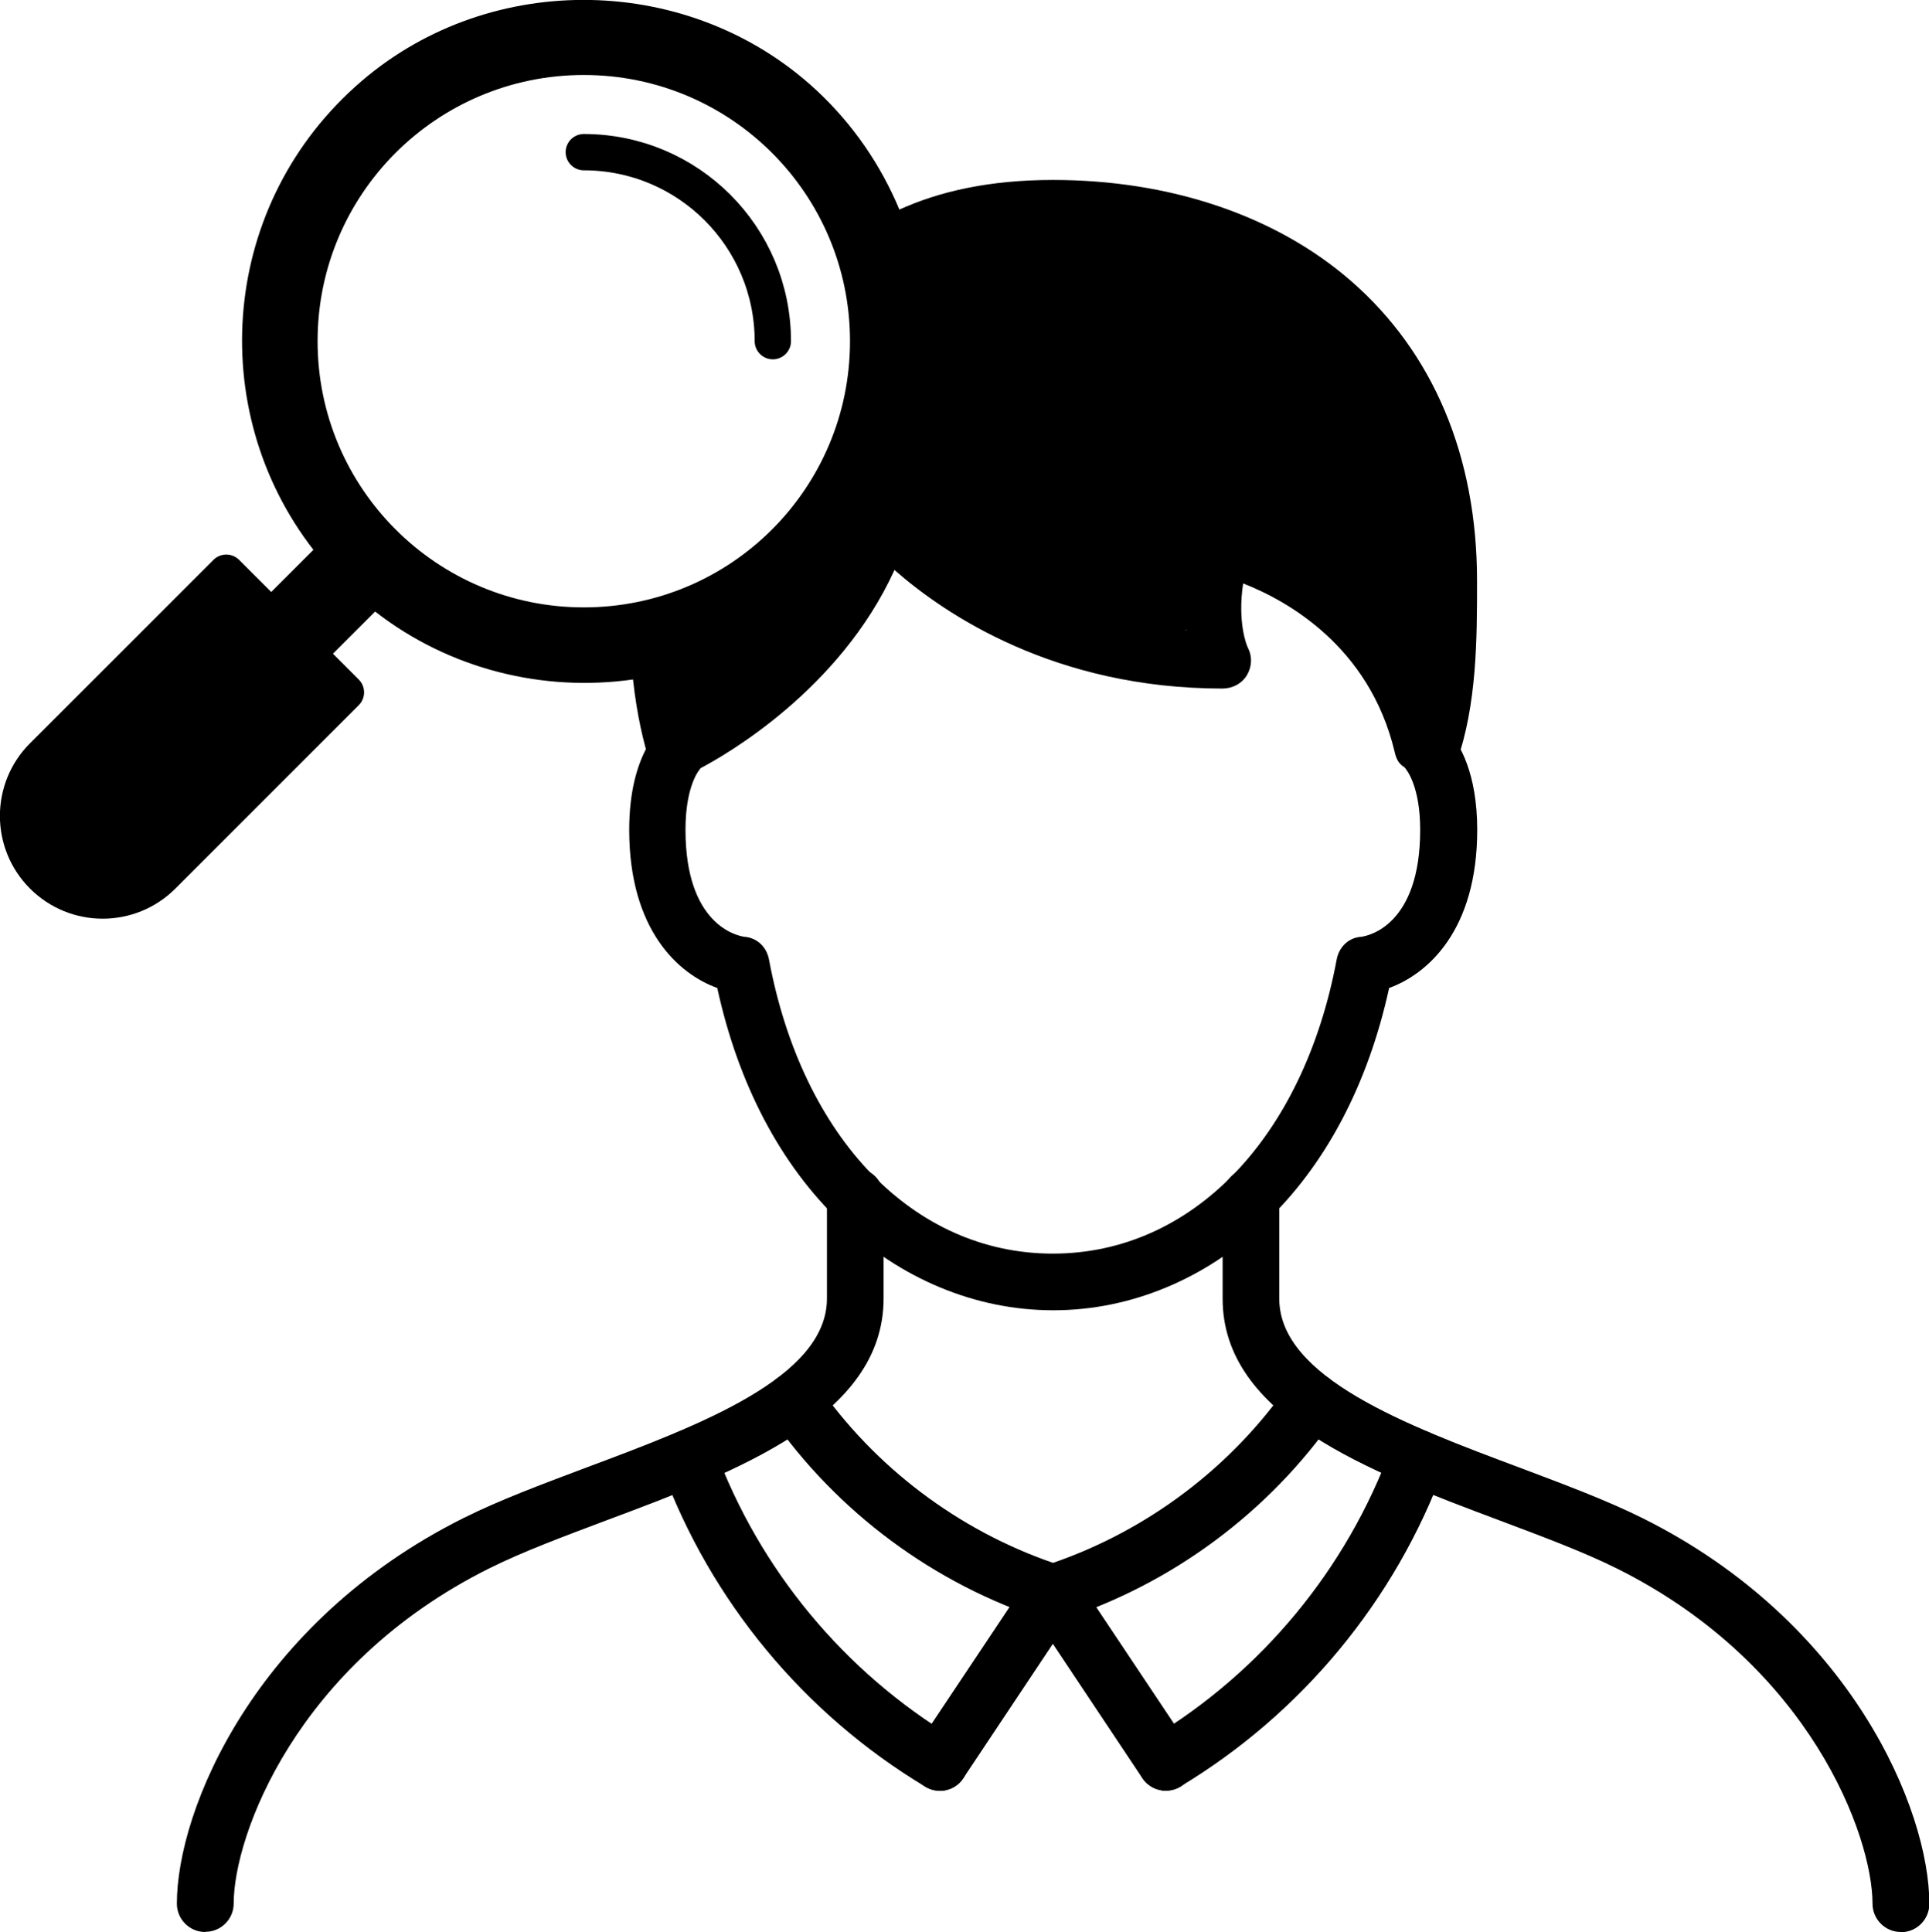
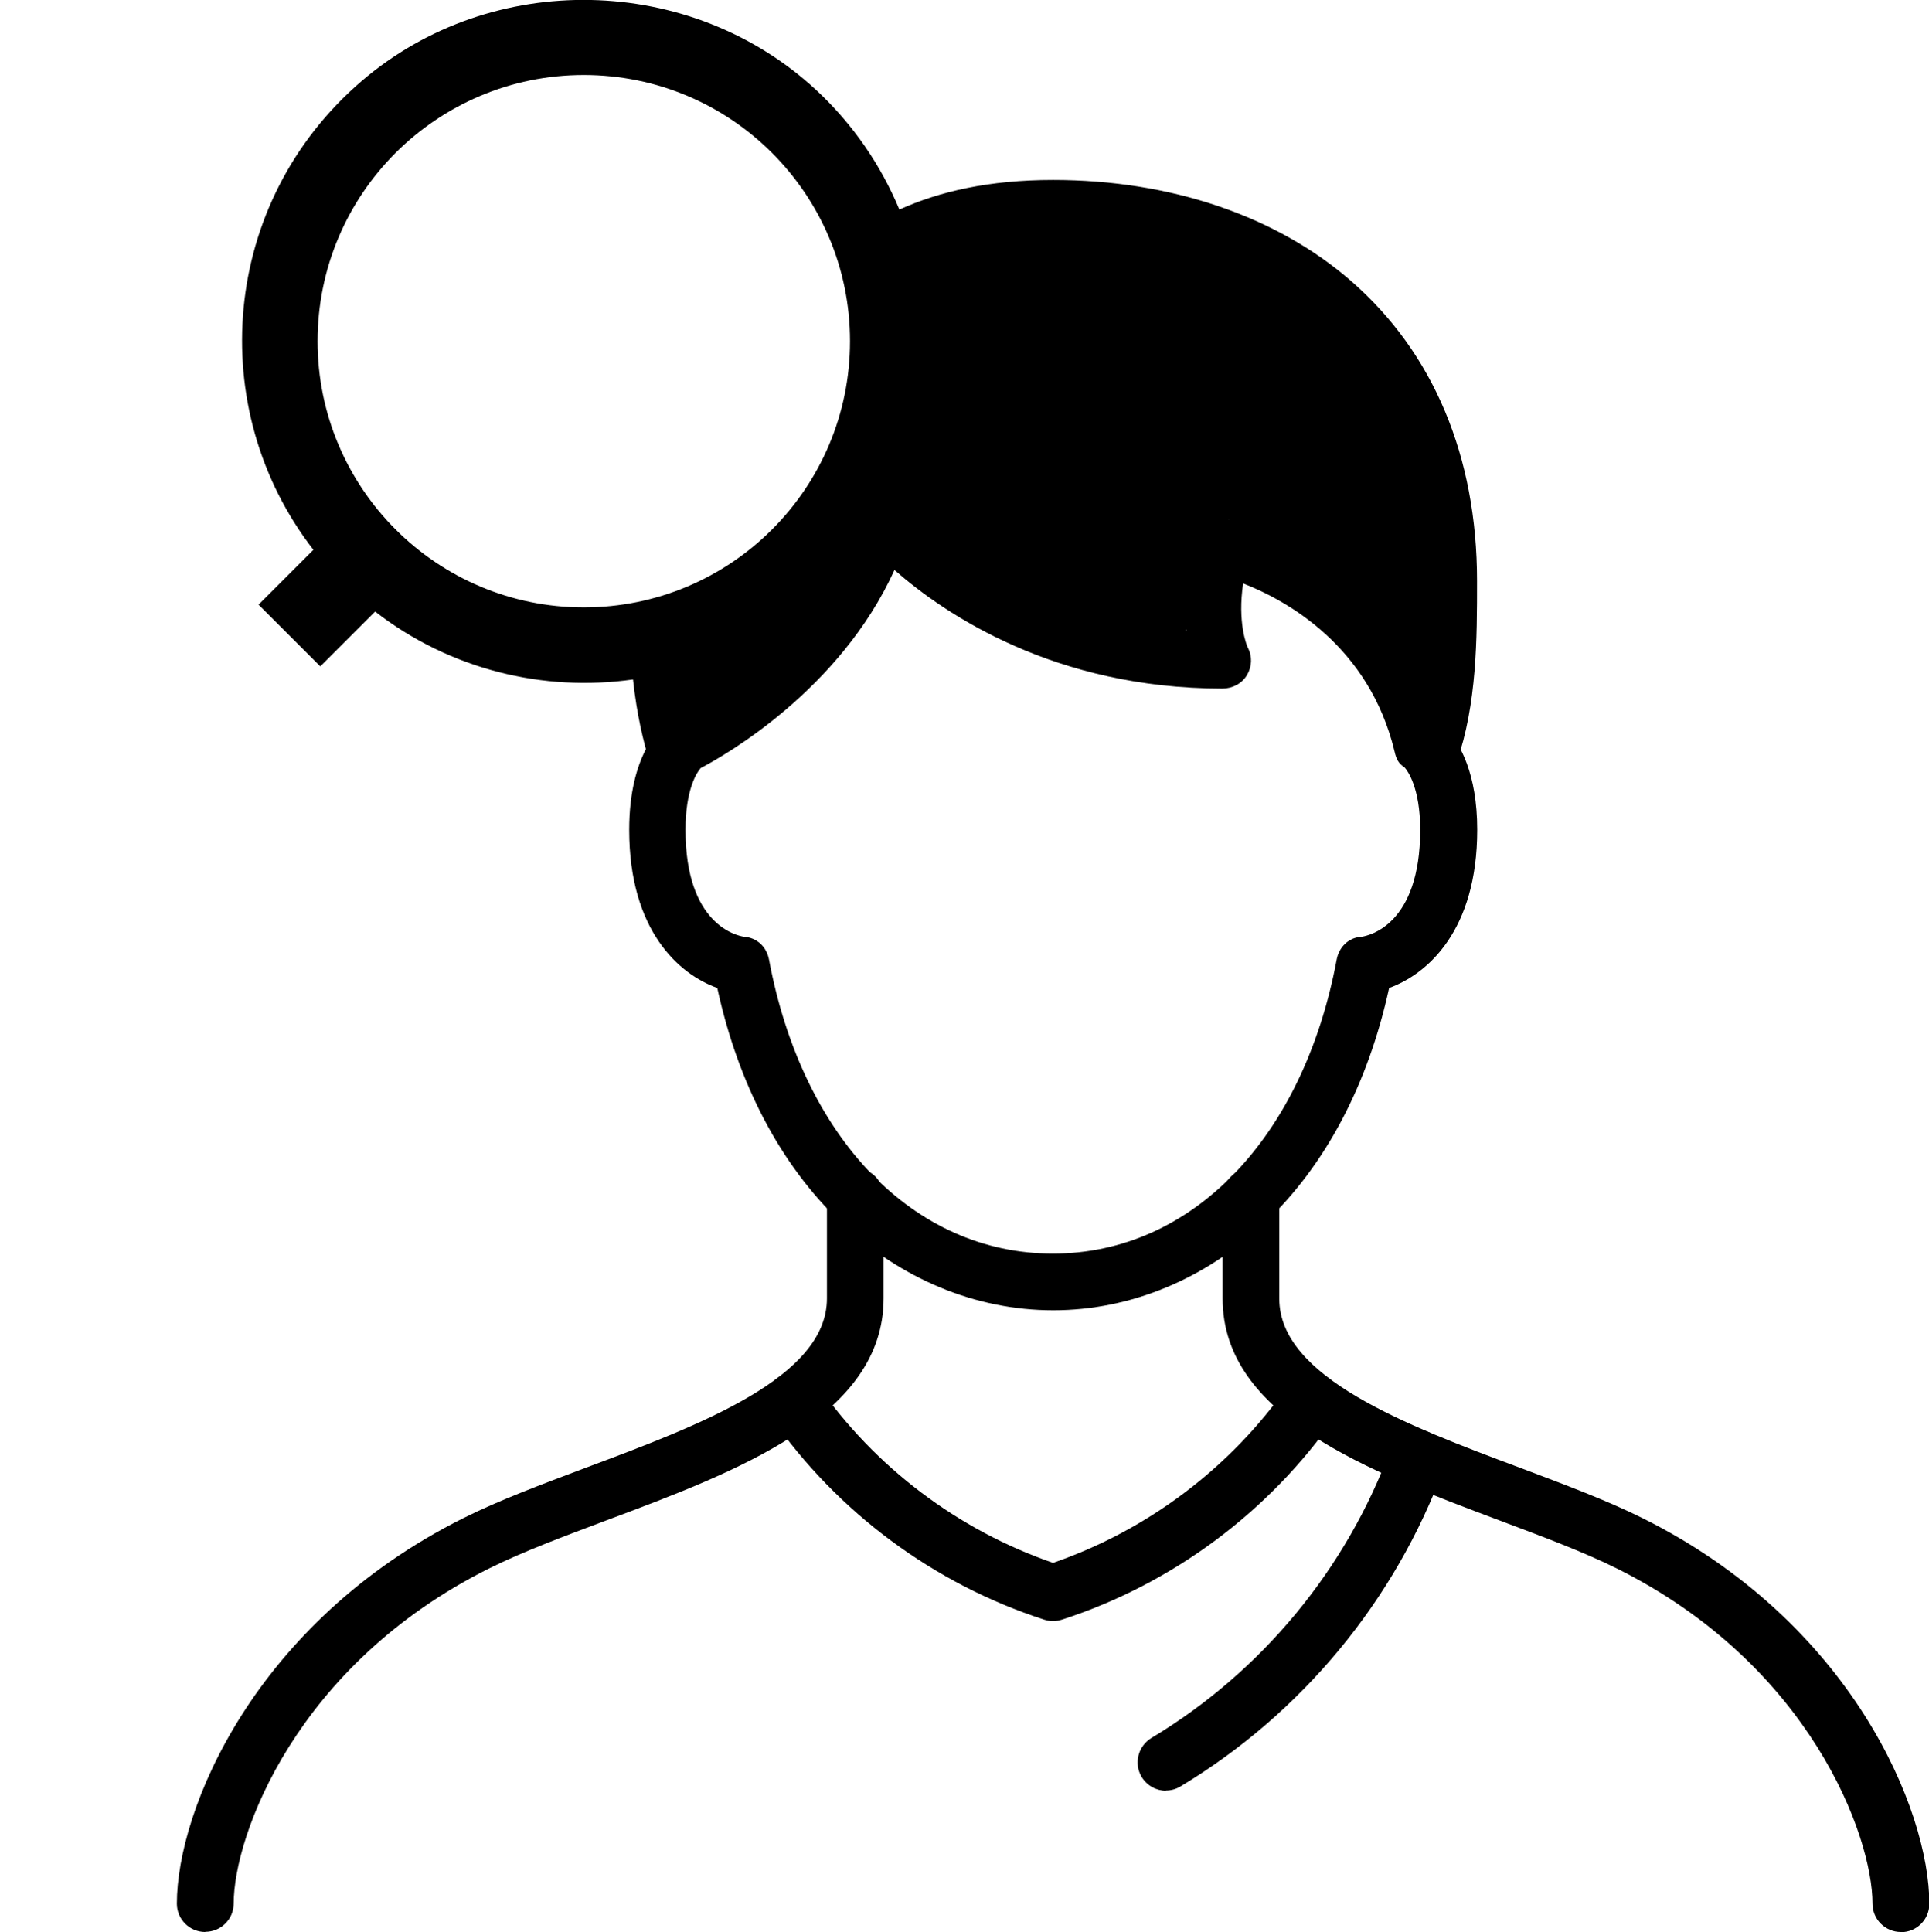
<svg xmlns="http://www.w3.org/2000/svg" id="_レイヤー_2" data-name="レイヤー 2" viewBox="0 0 106.23 106.4">
  <defs>
    <style>
      .cls-1 {
        fill: none;
      }

      .cls-1, .cls-2 {
        stroke: #000;
        stroke-linecap: round;
        stroke-linejoin: round;
        stroke-width: 2px;
      }
    </style>
  </defs>
  <g id="Layer_1" data-name="Layer 1">
    <g>
      <path d="M57.99,72.16c-4.26,0-8.42-1.73-11.71-4.87-3.3-3.15-5.63-7.59-6.78-12.88-2.12-.76-4.85-3.17-4.85-8.71,0-4.17,1.74-5.67,2.09-5.92.08-.06.16-.1.24-.15.08-.04,7.98-4,10.19-11.49.16-.55.62-.97,1.19-1.09.57-.11,1.15.1,1.51.54.05.06,5.36,6.37,15.46,7.13-.15-1.25-.11-2.96.52-5.04.23-.78,1.03-1.25,1.82-1.07.39.09,9.55,2.2,12.07,11.62.64.73,1.61,2.35,1.61,5.47,0,5.54-2.73,7.94-4.85,8.71-1.16,5.31-3.5,9.75-6.81,12.9-3.29,3.13-7.43,4.85-11.68,4.85ZM40.98,51.59c.71.05,1.24.56,1.37,1.26,1.84,9.84,7.97,16.19,15.63,16.19s13.79-6.36,15.63-16.19c.13-.7.66-1.22,1.37-1.26.4-.06,3.23-.65,3.23-5.89,0-2.35-.71-3.27-.86-3.44-.34-.21-.46-.47-.55-.87-1.4-5.83-5.96-8.33-8.34-9.26-.32,2.14.19,3.4.26,3.54.25.48.23,1.04-.05,1.51-.28.47-.8.74-1.35.74-9.22,0-15.26-4.07-18.06-6.53-3.01,6.62-9.35,10.22-10.69,10.92-.21.26-.82,1.2-.82,3.39,0,5.23,2.83,5.83,3.23,5.89Z" />
      <path d="M104.68,106.4c-.86,0-1.56-.7-1.56-1.56,0-3.73-3.44-13.15-14.06-18.45-1.84-.92-4.1-1.76-6.49-2.66-7.14-2.68-15.24-5.71-15.24-12.21v-5.62c0-.86.7-1.56,1.56-1.56s1.56.7,1.56,1.56v5.62c0,4.34,7.02,6.98,13.22,9.3,2.47.93,4.8,1.8,6.79,2.79,11.5,5.73,15.79,16.07,15.79,21.24,0,.86-.7,1.56-1.56,1.56Z" />
      <path d="M11.3,106.4c-.86,0-1.56-.7-1.56-1.56,0-5.17,4.29-15.5,15.79-21.24,1.98-.99,4.32-1.86,6.79-2.79,6.2-2.32,13.22-4.95,13.22-9.3v-5.62c0-.86.7-1.56,1.56-1.56s1.56.7,1.56,1.56v5.62c0,6.5-8.1,9.54-15.24,12.21-2.39.9-4.65,1.74-6.49,2.66-10.62,5.3-14.06,14.72-14.06,18.45,0,.86-.7,1.56-1.56,1.56Z" />
-       <path d="M64.21,98.62c-.5,0-1-.24-1.3-.69l-4.93-7.4-4.93,7.4c-.48.72-1.44.91-2.16.43-.72-.48-.91-1.44-.43-2.16l6.23-9.34c.29-.43.77-.69,1.29-.69s1.01.26,1.29.69l6.23,9.34c.48.72.28,1.68-.43,2.16-.27.18-.57.26-.86.26Z" />
      <path d="M57.99,89.28c-.16,0-.32-.03-.48-.08-6.07-1.96-11.41-5.92-15.05-11.16-.49-.71-.32-1.68.39-2.17.71-.49,1.68-.32,2.17.39,3.15,4.54,7.75,8.01,12.97,9.81,5.22-1.8,9.82-5.27,12.97-9.81.49-.71,1.46-.88,2.17-.39.71.49.88,1.46.39,2.17-3.64,5.24-8.98,9.2-15.05,11.16-.16.05-.32.08-.48.08Z" />
      <path d="M64.21,98.62c-.53,0-1.04-.27-1.34-.76-.44-.74-.2-1.69.53-2.14,6.07-3.64,10.76-9.31,13.2-15.96.3-.81,1.19-1.22,2-.92.81.3,1.22,1.19.92,2-2.69,7.31-7.85,13.54-14.52,17.55-.25.15-.53.22-.8.22Z" />
-       <path d="M51.76,98.62c-.27,0-.55-.07-.8-.22-6.68-4.01-11.84-10.24-14.52-17.55-.3-.81.12-1.7.92-2,.81-.3,1.7.12,2,.92,2.44,6.65,7.13,12.31,13.2,15.96.74.44.98,1.4.53,2.14-.29.49-.81.76-1.34.76Z" />
-       <path class="cls-2" d="M2.36,48.23h0c1.82,1.82,4.77,1.82,6.59,0l10.1-10.1-6.59-6.59-10.1,10.1c-1.82,1.82-1.82,4.77,0,6.59Z" />
-       <line class="cls-1" x1="5.73" y1="45.06" x2="5.58" y2="45.21" />
      <path d="M74.41,15.48c-4.12-3.59-9.95-5.57-16.42-5.57-3.51,0-6.25.63-8.46,1.63-1.01-2.42-2.53-4.68-4.59-6.59-6.92-6.41-17.86-6.63-25.02-.49-7.79,6.68-8.67,18.07-2.66,25.82l-3.02,3.02,3.4,3.4,3.02-3.02c4.12,3.2,9.28,4.44,14.2,3.74.22,2.02.58,3.43.9,4.51.25.82,1.12,1.29,1.94,1.04.82-.25,1.29-1.12,1.04-1.94-.24-.78,8.78-5.05,9.56-12.56.18-.3.37-.6.53-.91,10.68,11.27,18.51,10.22,18.84,1.06,5,3.24,10.56,9.63,9.6,12.35-.28.81.14,1.7.95,1.98.17.06.34.09.52.09.64,0,1.24-.4,1.47-1.04,1.13-3.22,1.13-6.83,1.13-10.01,0-6.85-2.4-12.56-6.93-16.51ZM32.15,33.45c-8.09,0-14.66-6.56-14.66-14.66s6.56-14.66,14.66-14.66,14.66,6.56,14.66,14.66-6.56,14.66-14.66,14.66Z" />
-       <path class="cls-1" d="M42.56,18.79c0-5.75-4.66-10.41-10.41-10.41" />
    </g>
  </g>
</svg>